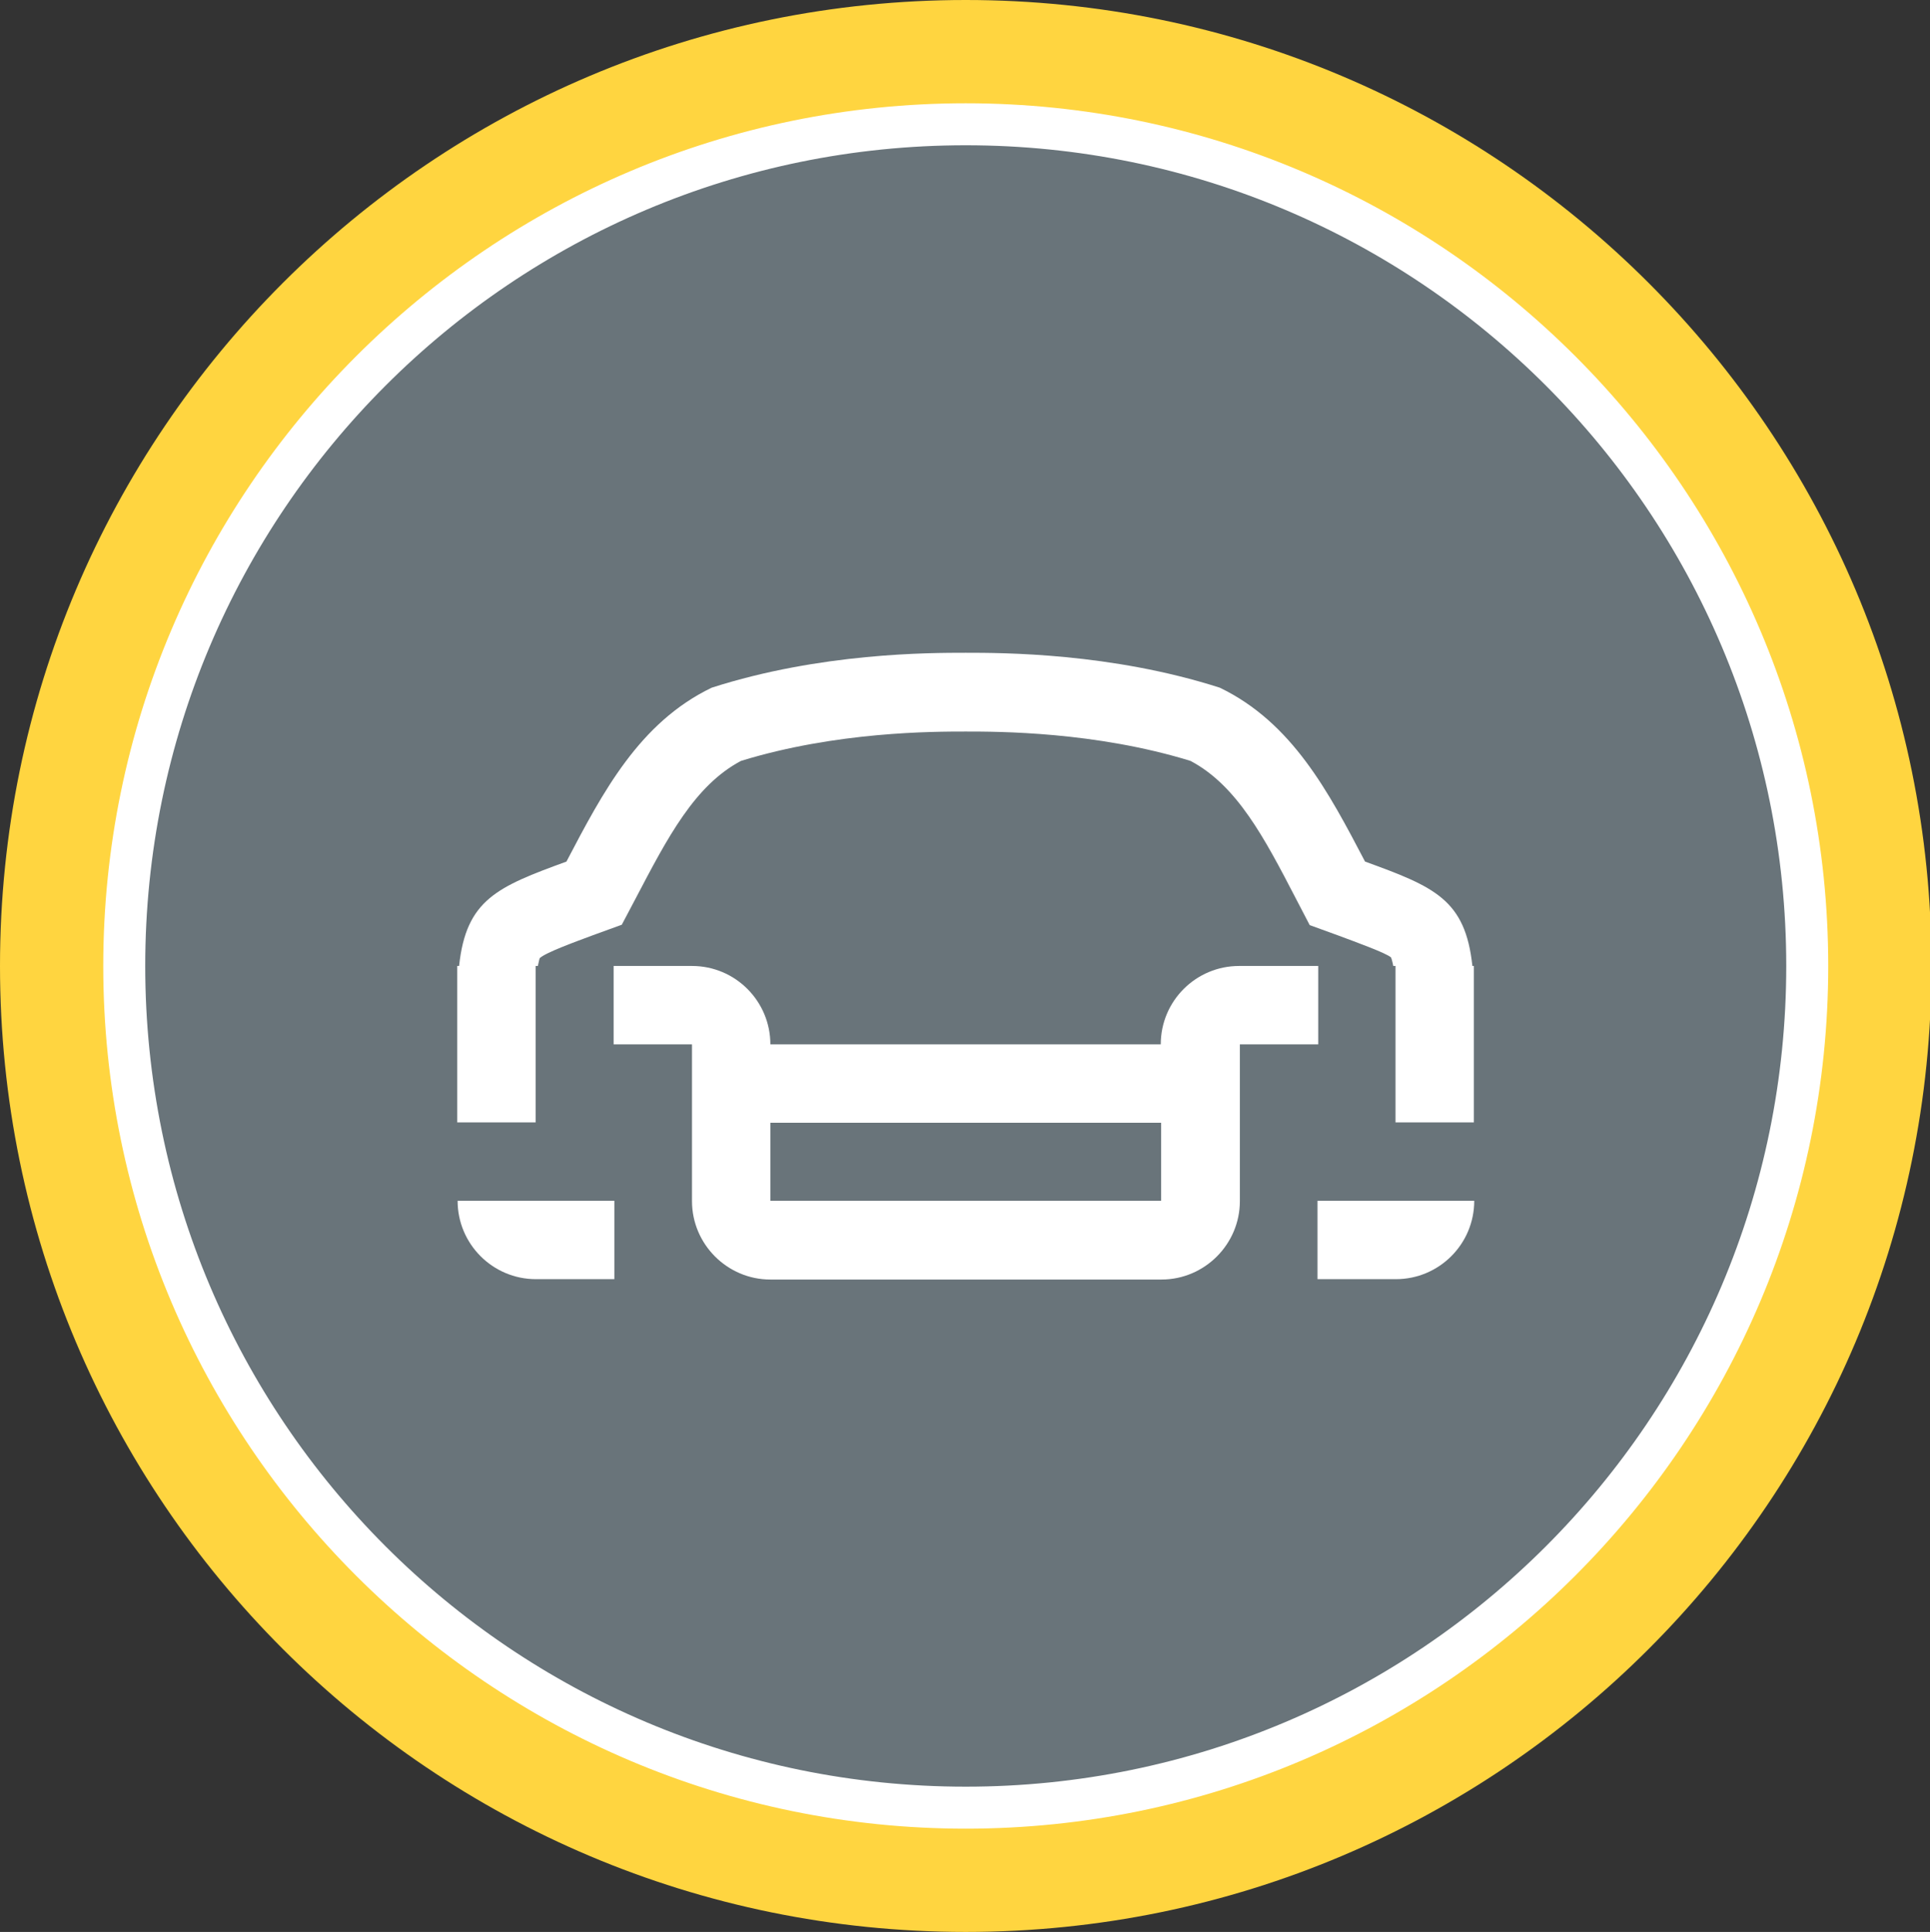
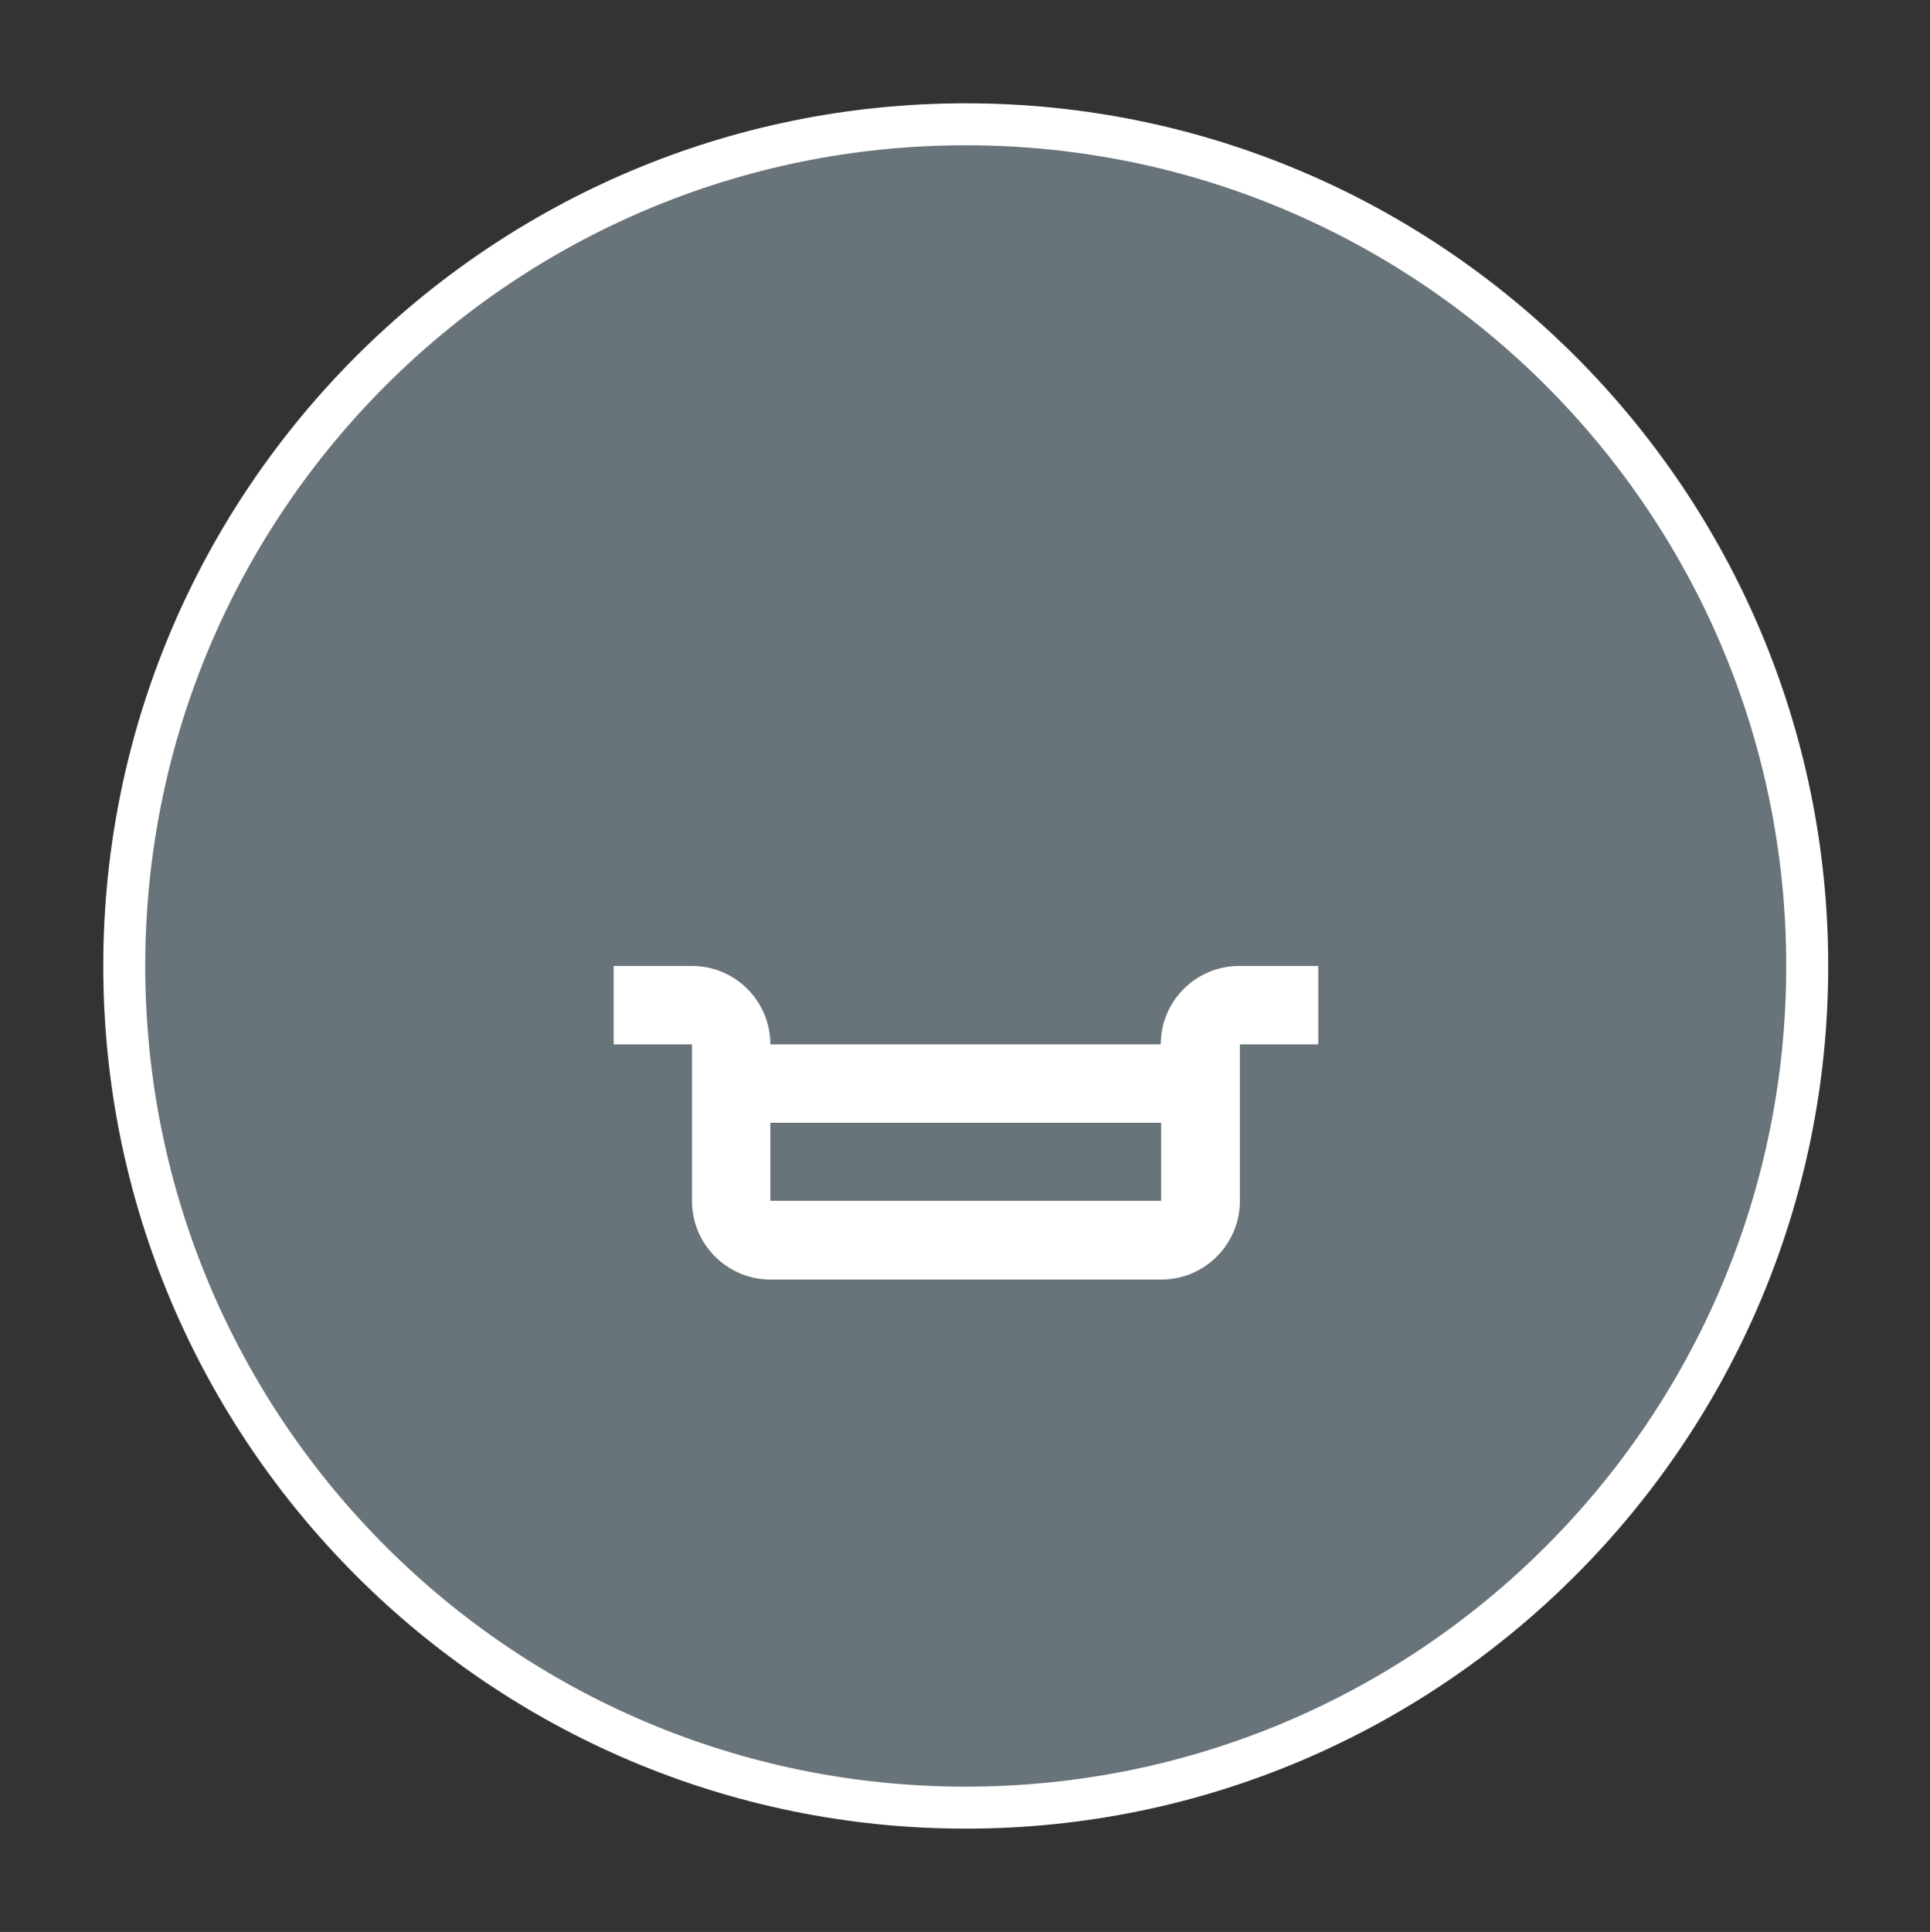
<svg xmlns="http://www.w3.org/2000/svg" id="Layer_1" data-name="Layer 1" viewBox="0 0 51.96 52">
  <rect x="0" y="0" width="51.96" height="52" fill="#333333" stroke="none" />
  <defs>
    <style>
      .cls-1 {
        fill: #fff;
      }

      .cls-2 {
        fill: #ffd540;
      }

      .cls-3 {
        fill: #69747a;
      }
    </style>
  </defs>
  <g id="bubble">
    <g>
-       <path class="cls-2" d="m52,26c0,14.36-11.64,26-26,26S0,40.36,0,26,11.64,0,26,0s26,11.64,26,26Z" />
      <g>
        <path class="cls-3" d="m26,48.66c-12.49,0-22.66-10.17-22.66-22.66S13.51,3.34,26,3.34s22.65,10.16,22.65,22.66c0,12.49-10.16,22.66-22.65,22.66Z" />
        <path class="cls-1" d="m26,3.91c12.2,0,22.09,9.89,22.09,22.09s-9.89,22.09-22.09,22.09S3.91,38.2,3.91,26,13.8,3.91,26,3.91m0-1.13C13.2,2.78,2.78,13.19,2.78,26s10.42,23.22,23.22,23.22,23.22-10.42,23.22-23.22S38.81,2.78,26,2.78h0Z" />
      </g>
    </g>
  </g>
  <g id="icon">
    <g>
-       <path class="cls-1" d="m12.32,32.32c0,1.16.94,2.11,2.11,2.11h2.11v-2.11h-4.22Z" />
-       <path class="cls-1" d="m35.47,32.32v2.11h2.11c1.16,0,2.11-.94,2.11-2.11h-4.22Z" />
-       <path class="cls-1" d="m39.64,26c-.19-1.79-1.02-2.13-2.89-2.81-.98-1.87-1.96-3.74-3.91-4.68-2.93-.94-5.86-.94-6.84-.94s-3.91,0-6.84.94c-1.95.94-2.93,2.81-3.91,4.68-1.86.68-2.7,1.02-2.89,2.81h-.05v4.21h2.11v-4.21h.06c.03-.15.05-.21.05-.21h0c.16-.15.93-.43,1.44-.62l.77-.28.38-.72c.85-1.62,1.58-3.03,2.83-3.69,2.57-.79,5.18-.79,6.05-.79s3.48,0,6.05.79c1.25.66,1.99,2.07,2.83,3.69l.38.73.77.28c.51.19,1.28.47,1.42.59,0,0,.03.07.06.23h.06v4.21h2.11v-4.21h-.04Z" />
      <path class="cls-1" d="m35.47,26h-2.11c-1.16,0-2.11.94-2.11,2.11h-10.51c0-1.16-.94-2.11-2.11-2.11h-2.11v2.11h2.11v4.22c0,1.16.95,2.11,2.11,2.11h10.53c1.16,0,2.11-.95,2.11-2.11v-4.22h2.11v-2.11h-.02Zm-14.73,6.32v-2.1h10.52v2.1h-10.52Z" />
    </g>
  </g>
</svg>